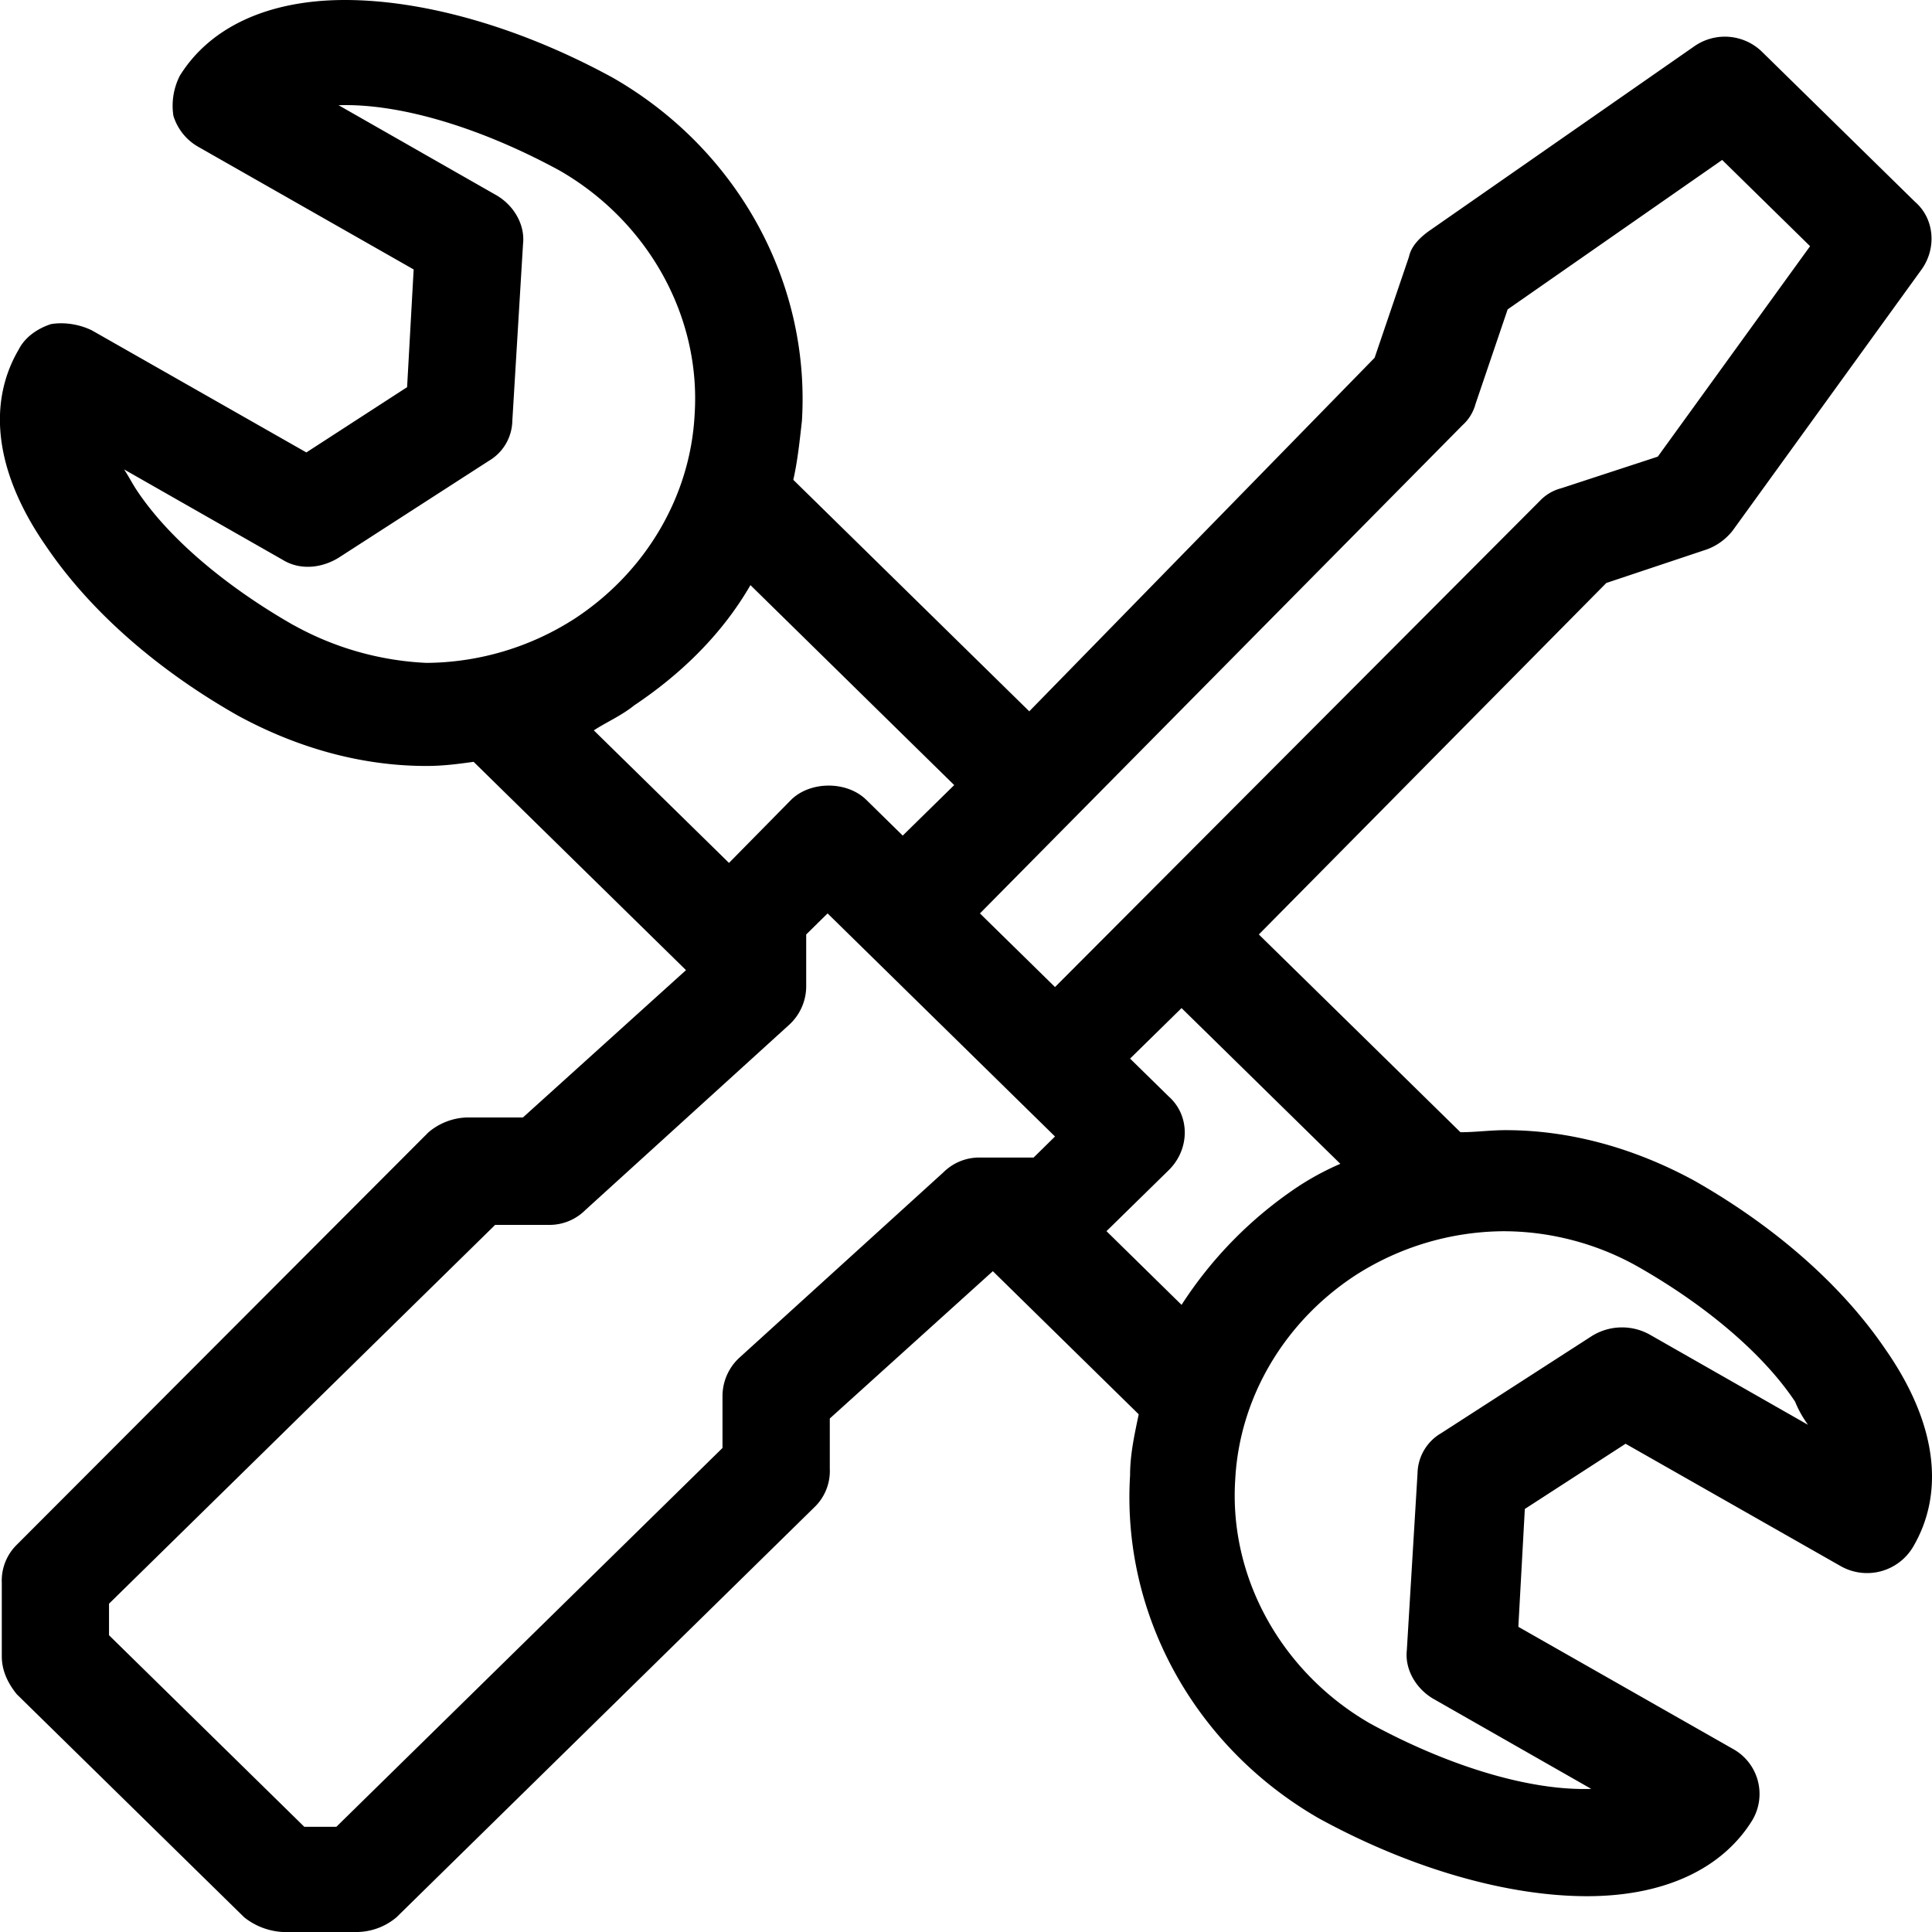
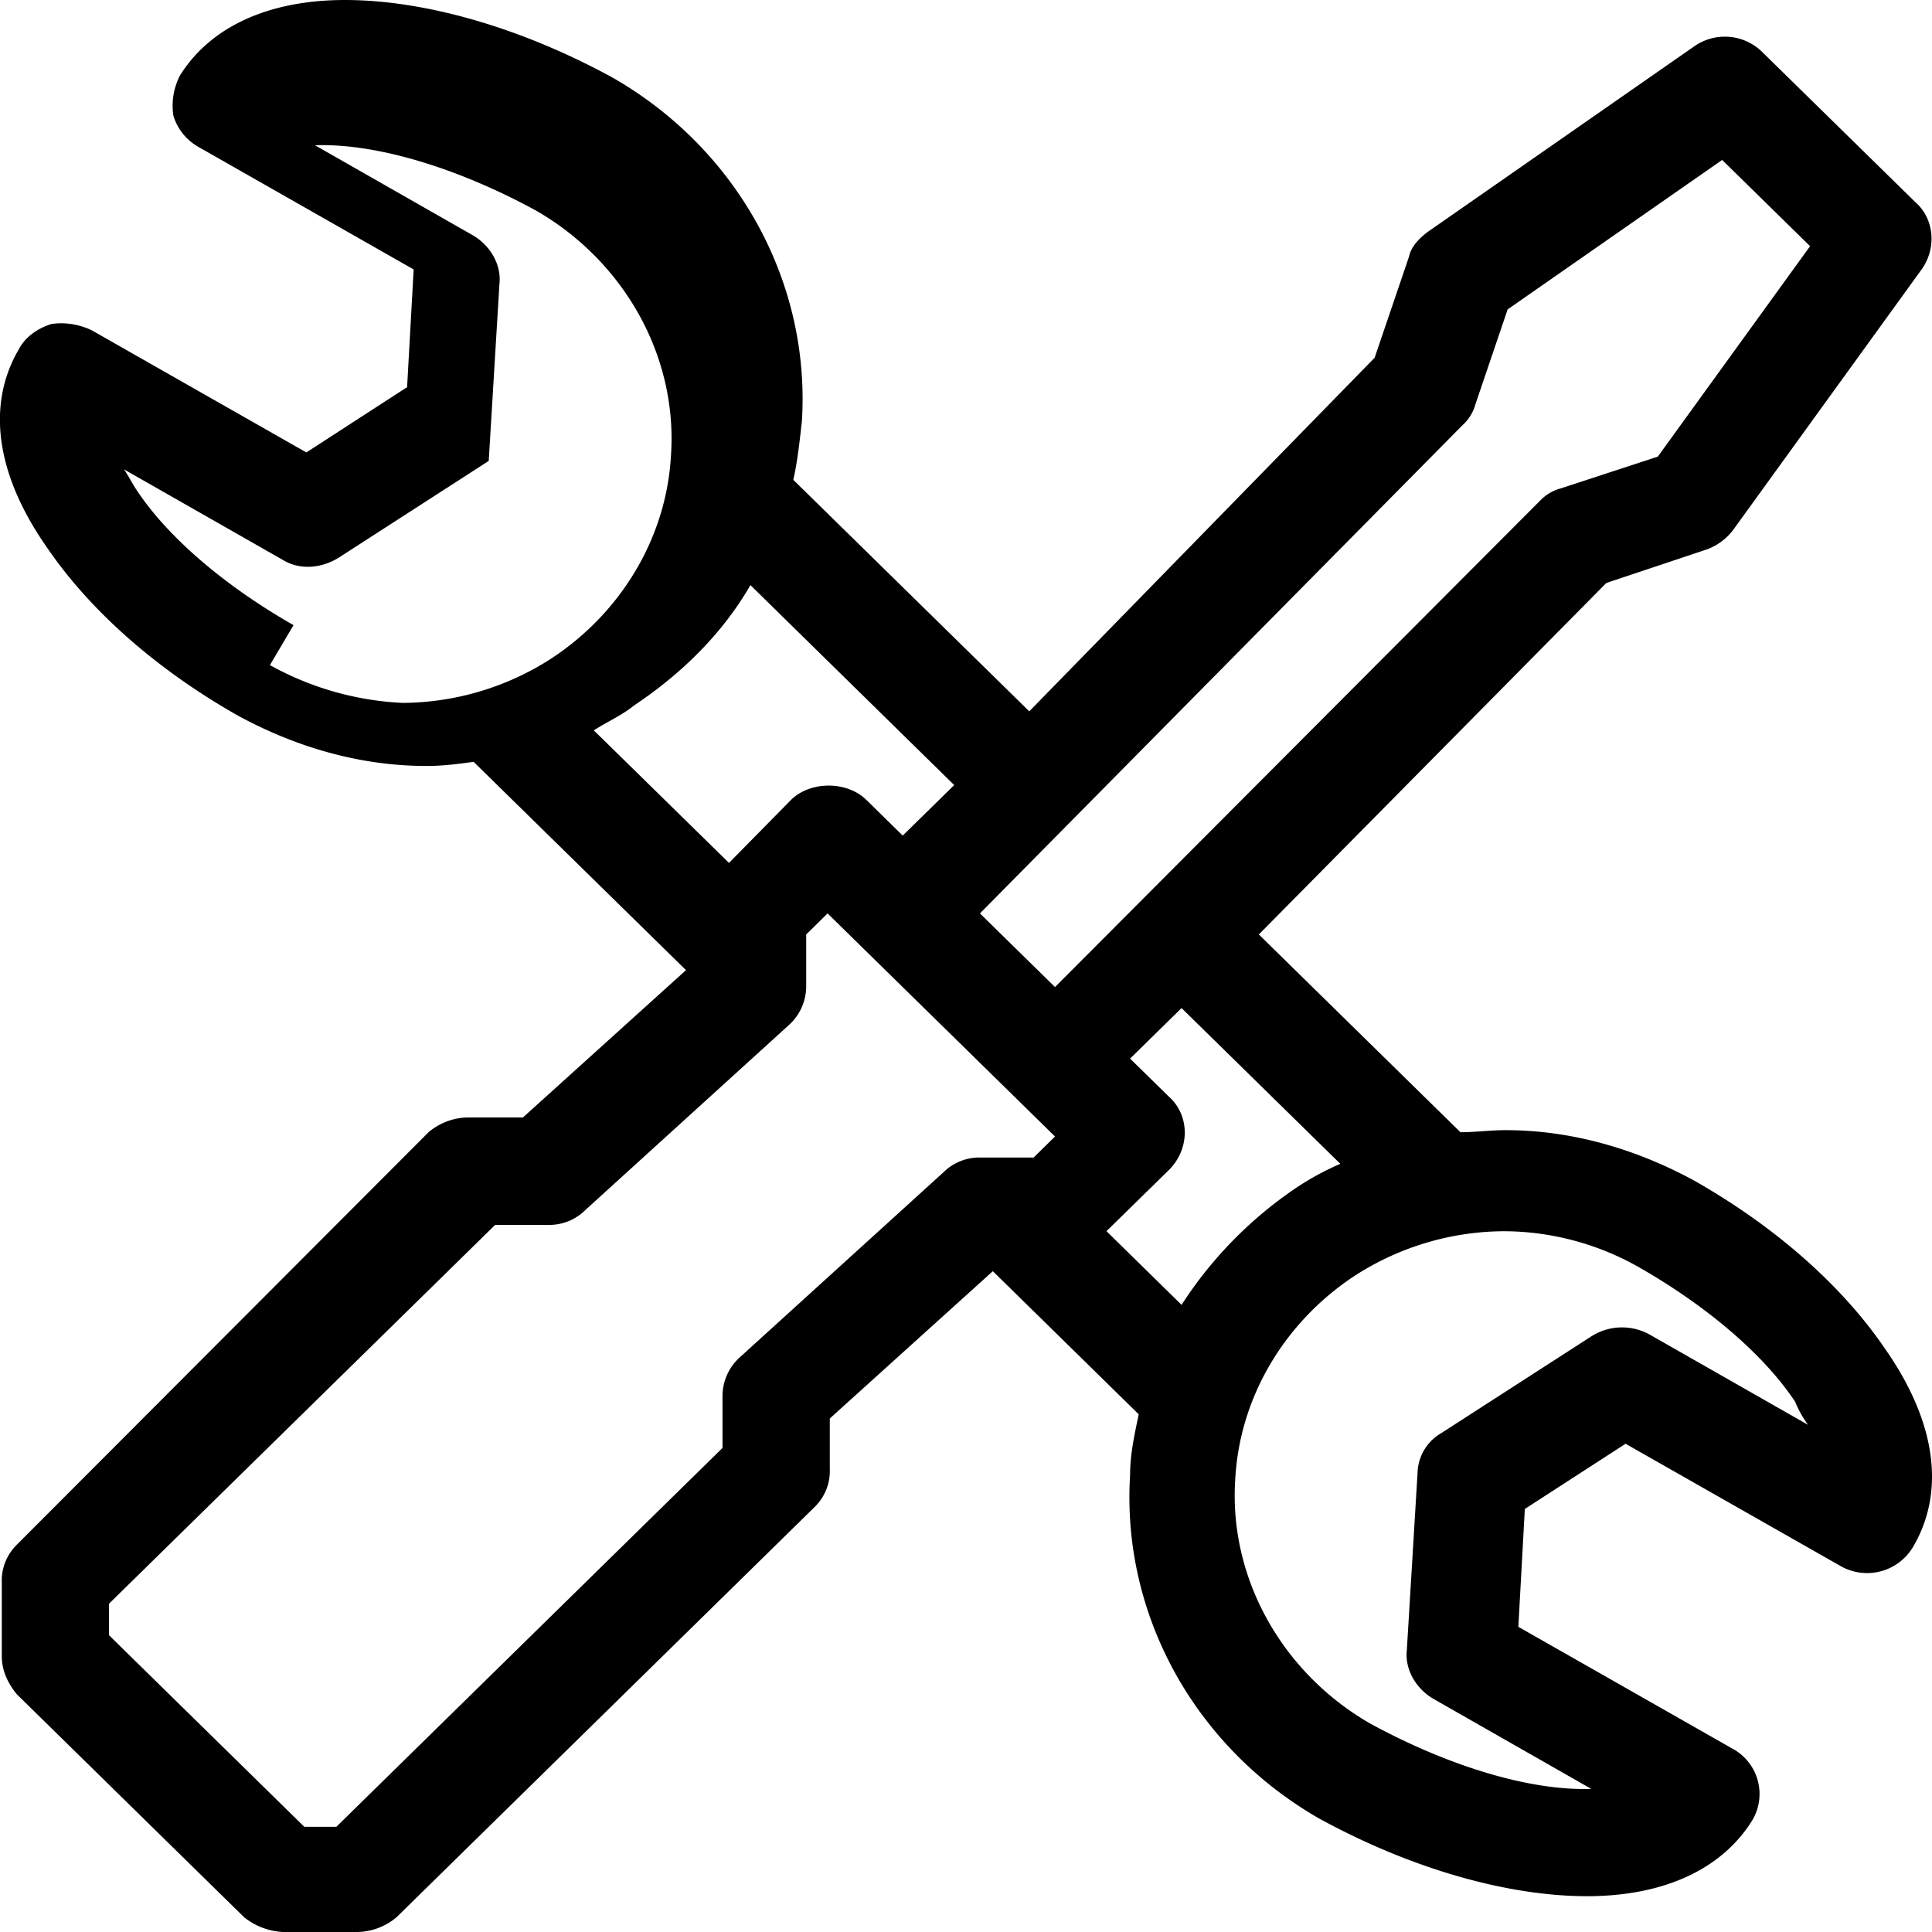
<svg xmlns="http://www.w3.org/2000/svg" viewBox="0 0 28 28" id="list-item__icon2">
-   <path d="M4.098 28h1.088a.904.904 0 00.56-.213l6.062-5.948a.727.727 0 00.218-.55v-.731l2.363-2.135 2.114 2.074c-.063.305-.125.58-.125.884-.124 2.013.933 3.935 2.736 4.972 1.337.732 2.736 1.128 3.886 1.128 1.12 0 1.959-.396 2.394-1.098a.745.745 0 00-.28-1.037l-3.109-1.769.094-1.708 1.46-.945 3.11 1.769a.775.775 0 001.057-.275c.466-.793.342-1.8-.404-2.867-.622-.915-1.586-1.769-2.767-2.44-.84-.457-1.772-.732-2.736-.732-.218 0-.435.03-.653.03l-2.922-2.866 5.036-5.094 1.461-.488a.847.847 0 00.373-.275l2.736-3.782c.218-.305.187-.732-.093-.976L25.549.763a.772.772 0 00-.994-.092L20.7 3.355c-.125.092-.249.214-.28.366l-.498 1.464-5.005 5.124-3.42-3.355c.063-.274.094-.58.125-.854.124-2.013-.933-3.934-2.736-4.971C7.549.397 6.15 0 5 0 3.88 0 3.04.397 2.606 1.098a.958.958 0 00-.093.58.782.782 0 00.373.457l3.109 1.77L5.9 5.611l-1.46.946-3.11-1.77c-.186-.09-.404-.121-.59-.09-.187.06-.373.182-.467.365-.466.793-.342 1.8.404 2.867.622.915 1.586 1.77 2.767 2.44.84.458 1.772.732 2.736.732.249 0 .466-.03.684-.06l3.078 3.019-2.363 2.135h-.808a.904.904 0 00-.56.214L.243 22.388a.728.728 0 00-.217.549v1.067c0 .214.093.397.217.55l3.296 3.233a.98.98 0 00.56.213zM1.58 23.242l5.596-5.49h.777a.735.735 0 00.529-.214l2.953-2.684a.758.758 0 00.249-.549v-.762l.31-.305 3.296 3.233-.31.305h-.778a.735.735 0 00-.528.213l-2.954 2.684a.757.757 0 00-.249.55v.762l-5.596 5.49H4.41L1.58 23.699v-.457zM21.384 5.856l.466-1.372 3.109-2.166 1.274 1.25-2.207 3.05-1.399.458a.648.648 0 00-.31.183l-7.027 7.046-1.088-1.067 6.995-7.077a.63.63 0 00.187-.305zm4.818 14.793l-2.3-1.311a.826.826 0 00-.84.03l-2.176 1.403a.688.688 0 00-.342.58l-.155 2.562c-.031.274.124.549.373.701l2.3 1.312c-.901.03-2.082-.336-3.202-.946-1.274-.732-2.052-2.104-1.958-3.538.062-1.19.715-2.287 1.74-2.958a4.016 4.016 0 012.146-.64c.684 0 1.368.182 1.958.518.964.549 1.803 1.25 2.27 1.952.062.152.124.244.186.335zm-6.777-3.782a4.01 4.01 0 00-.622.336 5.91 5.91 0 00-1.679 1.708l-1.088-1.068.902-.884c.31-.305.31-.793 0-1.068l-.56-.549.746-.732 2.301 2.257zM4.254 9.06c-.964-.55-1.804-1.25-2.27-1.952-.062-.092-.124-.214-.186-.305l2.3 1.311c.249.153.56.122.808-.03L7.083 6.68a.688.688 0 00.342-.58l.155-2.562c.031-.274-.124-.549-.373-.701l-2.3-1.312c.901-.03 2.082.336 3.202.946 1.274.732 2.052 2.104 1.958 3.538-.062 1.19-.715 2.287-1.74 2.958a4.015 4.015 0 01-2.146.64 4.372 4.372 0 01-1.927-.548zm4.943 1.159c.684-.458 1.274-1.037 1.679-1.739l2.953 2.898-.746.732-.529-.519c-.28-.274-.808-.274-1.088 0l-.901.915-1.959-1.921c.187-.122.404-.214.59-.366z" />
+   <path d="M4.098 28h1.088a.904.904 0 00.56-.213l6.062-5.948a.727.727 0 00.218-.55v-.731l2.363-2.135 2.114 2.074c-.063.305-.125.58-.125.884-.124 2.013.933 3.935 2.736 4.972 1.337.732 2.736 1.128 3.886 1.128 1.12 0 1.959-.396 2.394-1.098a.745.745 0 00-.28-1.037l-3.109-1.769.094-1.708 1.46-.945 3.11 1.769a.775.775 0 001.057-.275c.466-.793.342-1.8-.404-2.867-.622-.915-1.586-1.769-2.767-2.44-.84-.457-1.772-.732-2.736-.732-.218 0-.435.03-.653.03l-2.922-2.866 5.036-5.094 1.461-.488a.847.847 0 00.373-.275l2.736-3.782c.218-.305.187-.732-.093-.976L25.549.763a.772.772 0 00-.994-.092L20.7 3.355c-.125.092-.249.214-.28.366l-.498 1.464-5.005 5.124-3.42-3.355c.063-.274.094-.58.125-.854.124-2.013-.933-3.934-2.736-4.971C7.549.397 6.15 0 5 0 3.88 0 3.04.397 2.606 1.098a.958.958 0 00-.093.58.782.782 0 00.373.457l3.109 1.77L5.9 5.611l-1.46.946-3.11-1.77c-.186-.09-.404-.121-.59-.09-.187.06-.373.182-.467.365-.466.793-.342 1.8.404 2.867.622.915 1.586 1.77 2.767 2.44.84.458 1.772.732 2.736.732.249 0 .466-.03.684-.06l3.078 3.019-2.363 2.135h-.808a.904.904 0 00-.56.214L.243 22.388a.728.728 0 00-.217.549v1.067c0 .214.093.397.217.55l3.296 3.233a.98.98 0 00.56.213zM1.58 23.242l5.596-5.49h.777a.735.735 0 00.529-.214l2.953-2.684a.758.758 0 00.249-.549v-.762l.31-.305 3.296 3.233-.31.305h-.778a.735.735 0 00-.528.213l-2.954 2.684a.757.757 0 00-.249.55v.762l-5.596 5.49H4.41L1.58 23.699v-.457zM21.384 5.856l.466-1.372 3.109-2.166 1.274 1.25-2.207 3.05-1.399.458a.648.648 0 00-.31.183l-7.027 7.046-1.088-1.067 6.995-7.077a.63.63 0 00.187-.305zm4.818 14.793l-2.3-1.311a.826.826 0 00-.84.03l-2.176 1.403a.688.688 0 00-.342.58l-.155 2.562c-.031.274.124.549.373.701l2.3 1.312c-.901.03-2.082-.336-3.202-.946-1.274-.732-2.052-2.104-1.958-3.538.062-1.19.715-2.287 1.74-2.958a4.016 4.016 0 012.146-.64c.684 0 1.368.182 1.958.518.964.549 1.803 1.25 2.27 1.952.062.152.124.244.186.335zm-6.777-3.782a4.01 4.01 0 00-.622.336 5.91 5.91 0 00-1.679 1.708l-1.088-1.068.902-.884c.31-.305.31-.793 0-1.068l-.56-.549.746-.732 2.301 2.257zM4.254 9.06c-.964-.55-1.804-1.25-2.27-1.952-.062-.092-.124-.214-.186-.305l2.3 1.311c.249.153.56.122.808-.03L7.083 6.68l.155-2.562c.031-.274-.124-.549-.373-.701l-2.3-1.312c.901-.03 2.082.336 3.202.946 1.274.732 2.052 2.104 1.958 3.538-.062 1.19-.715 2.287-1.74 2.958a4.015 4.015 0 01-2.146.64 4.372 4.372 0 01-1.927-.548zm4.943 1.159c.684-.458 1.274-1.037 1.679-1.739l2.953 2.898-.746.732-.529-.519c-.28-.274-.808-.274-1.088 0l-.901.915-1.959-1.921c.187-.122.404-.214.59-.366z" />
</svg>